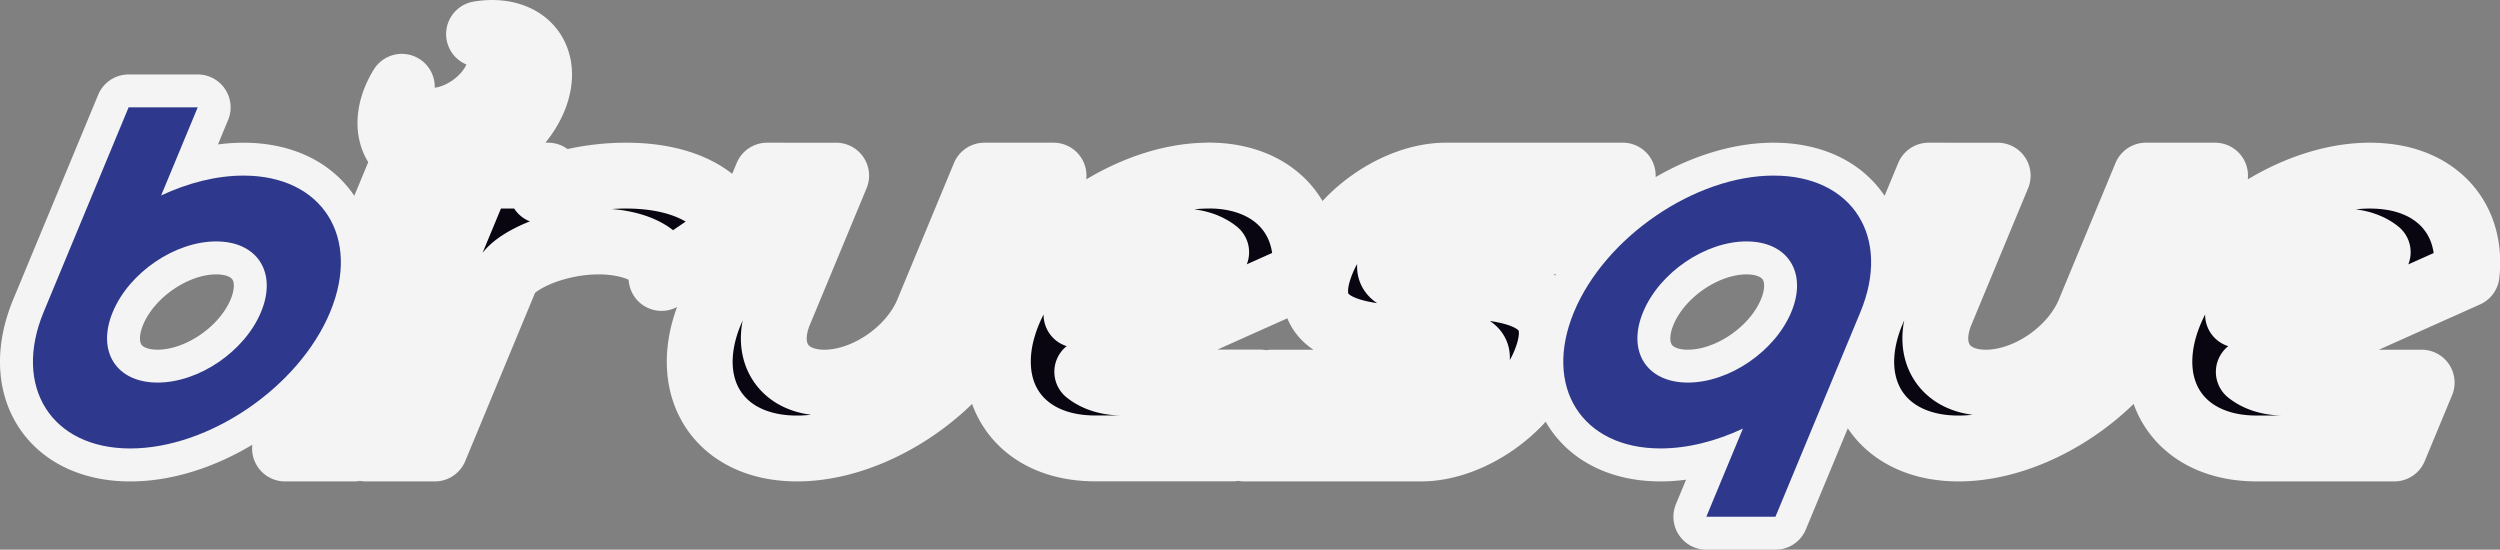
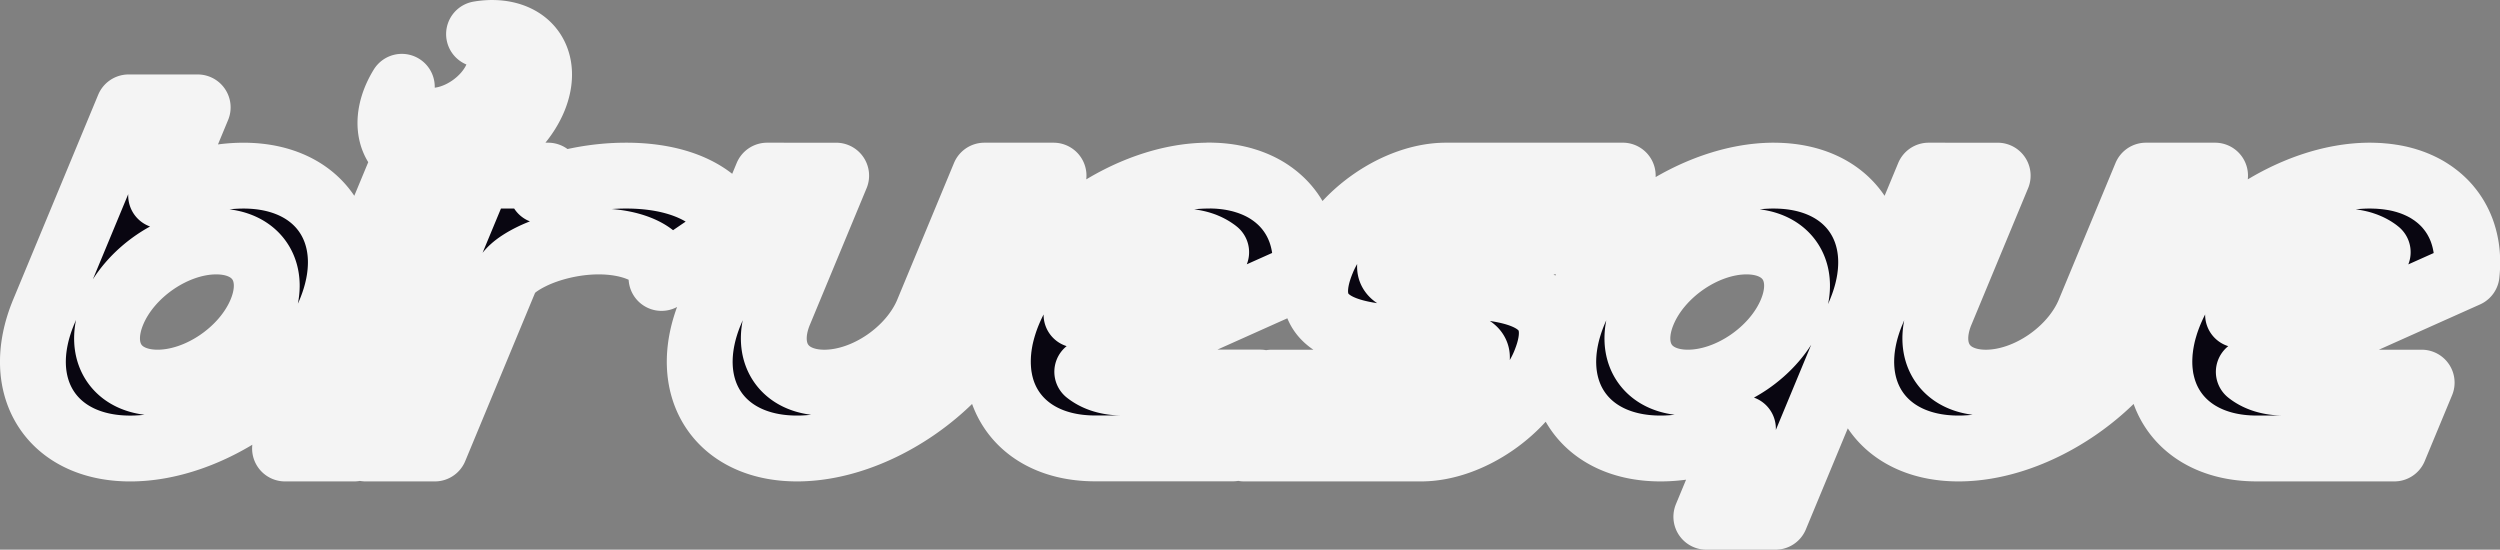
<svg xmlns="http://www.w3.org/2000/svg" width="113.9mm" height="25.042mm" version="1.1" viewBox="0 0 113.9 25.042">
  <rect x="0" y="0" width="113.9" height="25.042" fill="#808080" stroke="none" />
  <g transform="translate(498.75 -615.17)">
    <g>
      <path d="m-476.33 616.67a2.51 3.764 54.15 0 0-0.595 0.053 1.673 2.51 54.15 0 1 0.815 1.948 1.673 2.51 54.15 0 1-2.93 2 1.673 2.51 54.15 0 1-1.403-1.547 2.51 3.764 54.15 0 0-0.282 0.547 2.51 3.764 54.15 0 0 1.904 3 2.51 3.764 54.15 0 0 4.395-3 2.51 3.764 54.15 0 0-1.905-3zm-16.561 3.392-3.871 9.325c-1.418 3.415 0.36 6.217 3.946 6.217s7.69-2.801 9.107-6.217c1.418-3.415-0.361-6.215-3.947-6.215-1.233 0-2.527 0.331-3.753 0.904l1.666-4.014zm12.288 3.109-5.161 12.432h3.149l5.161-12.432zm3.675 0-5.161 12.432h3.149l3.225-7.77h5.5e-4c0.103-0.247 0.408-0.594 1.188-0.977 0.78-0.383 1.913-0.685 3.053-0.685 1.14 0 2.022 0.302 2.484 0.685 0.462 0.383 0.481 0.73 0.378 0.977l3.277-2.237c-0.177-0.499-0.494-0.925-0.897-1.259-0.918-0.761-2.305-1.166-3.996-1.166-1.291 0-2.6 0.236-3.837 0.686l0.285-0.686zm13.127 0-2.58 6.215c6e-5 3.4e-4 5e-5 7e-4 1.3e-4 1e-3h-2e-3c-1.417 3.415 0.361 6.216 3.946 6.216s7.689-2.801 9.107-6.216h-2e-3c5e-4 -3.5e-4 1e-3 -6.9e-4 1e-3 -1e-3l2.58-6.215h-3.15l-2.58 6.215c1e-4 5.5e-4 3.3e-4 1e-3 4.4e-4 2e-3 -0.745 1.793-2.829 3.215-4.712 3.215-1.883 0-2.786-1.422-2.043-3.215 4.2e-4 -4.2e-4 1e-3 -6.2e-4 1e-3 -1e-3l2.58-6.215zm20.104 0c-3.586 0-7.689 2.8-9.107 6.215-0.022 0.052-0.042 0.104-0.063 0.156-7e-3 0.019-0.015 0.039-0.022 0.058-0.012 0.032-0.025 0.065-0.036 0.097-8.6e-4 2e-3 -2e-3 5e-3 -2e-3 7e-3 -0.018 0.049-0.035 0.098-0.051 0.147-0.011 0.032-0.021 0.064-0.031 0.097-7e-3 0.022-0.015 0.044-0.021 0.066-0.012 0.04-0.024 0.08-0.035 0.119-2e-3 8e-3 -5e-3 0.016-7e-3 0.024-0.011 0.038-0.021 0.076-0.031 0.114-3e-3 0.014-7e-3 0.028-0.011 0.041-5e-3 0.021-0.011 0.043-0.016 0.064-0.02 0.083-0.039 0.166-0.055 0.248-3e-3 0.015-5e-3 0.029-8e-3 0.043-6e-3 0.035-0.013 0.071-0.019 0.106-3e-3 0.017-5e-3 0.033-8e-3 0.05-5e-3 0.032-0.011 0.065-0.015 0.097-2e-3 0.013-3e-3 0.026-5e-3 0.039-5e-3 0.038-0.011 0.076-0.015 0.114-2e-3 0.015-3e-3 0.03-4e-3 0.044-3e-3 0.029-6e-3 0.058-9e-3 0.087-2e-3 0.023-4e-3 0.045-5e-3 0.068-2e-3 0.025-4e-3 0.05-5e-3 0.074-1e-3 0.023-3e-3 0.046-4e-3 0.069-1e-3 0.029-2e-3 0.058-3e-3 0.086-4.8e-4 0.015-8.6e-4 0.031-1e-3 0.046-5.7e-4 0.027-1e-3 0.055-1e-3 0.082-1e-4 0.022 5.2e-4 0.044 7.7e-4 0.066 2.4e-4 0.025 3e-5 0.05 6.7e-4 0.075 6.3e-4 0.024 2e-3 0.048 3e-3 0.072 8.4e-4 0.02 2e-3 0.04 3e-3 0.06 1e-3 0.026 3e-3 0.051 5e-3 0.077 1e-3 0.019 3e-3 0.038 4e-3 0.057 3e-3 0.033 6e-3 0.066 9e-3 0.099 6.3e-4 6e-3 1e-3 0.011 2e-3 0.017 9e-3 0.083 0.021 0.165 0.035 0.246 8.8e-4 5e-3 2e-3 0.01 3e-3 0.015 6e-3 0.038 0.014 0.075 0.021 0.112 1e-3 6e-3 2e-3 0.012 3e-3 0.019 0.016 0.077 0.035 0.153 0.055 0.228 2e-3 8e-3 4e-3 0.015 6e-3 0.023 0.011 0.036 0.02 0.072 0.031 0.107 0 0 3.5e-4 5.2e-4 3.5e-4 5.2e-4 8e-5 3.1e-4 0 7.2e-4 9e-5 1e-3 0.011 0.035 0.023 0.069 0.034 0.104 4e-3 0.011 7e-3 0.023 0.012 0.034 0.025 0.071 0.052 0.14 0.081 0.208 2e-3 4e-3 3e-3 8e-3 5e-3 0.012 0.609 1.422 2.068 2.337 4.117 2.337h6.271l1.246-3h-6.271c-0.668 0-1.212-0.179-1.604-0.49l6.364-2.849 0.368-0.165 1.022-0.458 2.168-0.97c0.066-0.595 0.025-1.154-0.113-1.663h5.5e-4c-3e-3 -0.01-5e-3 -0.02-8e-3 -0.029-0.011-0.036-0.021-0.072-0.032-0.108-0.011-0.032-0.021-0.064-0.031-0.096-9e-3 -0.027-0.018-0.053-0.028-0.08-8.9e-4 -2e-3 -2e-3 -5e-3 -3e-3 -7e-3 -0.015-0.041-0.031-0.083-0.048-0.123-7e-3 -0.017-0.014-0.034-0.021-0.051-0.038-0.089-0.079-0.176-0.123-0.261-4e-3 -7e-3 -8e-3 -0.014-0.012-0.021-0.021-0.04-0.043-0.079-0.066-0.118-7.8e-4 -1e-3 -1e-3 -3e-3 -2e-3 -4e-3 -0.026-0.045-0.053-0.088-0.081-0.132-4e-3 -6e-3 -8e-3 -0.013-0.013-0.019-0.025-0.038-0.05-0.076-0.076-0.113-5e-3 -8e-3 -0.012-0.016-0.018-0.024-0.02-0.027-0.04-0.054-0.06-0.081-9e-3 -0.013-0.019-0.025-0.029-0.037-0.029-0.037-0.059-0.073-0.089-0.109-6e-3 -7e-3 -0.012-0.013-0.018-0.02-0.029-0.033-0.058-0.066-0.089-0.099-2e-3 -3e-3 -5e-3 -5e-3 -8e-3 -8e-3 -0.062-0.066-0.127-0.13-0.195-0.191-0.016-0.014-0.032-0.029-0.048-0.043-0.034-0.029-0.067-0.058-0.102-0.087-4e-3 -3e-3 -8e-3 -6e-3 -0.012-9e-3 -0.03-0.024-0.061-0.048-0.092-0.072-0.014-0.01-0.027-0.021-0.041-0.031-0.039-0.029-0.079-0.056-0.119-0.084-2e-3 -1e-3 -3e-3 -2e-3 -5e-3 -4e-3 -0.044-0.03-0.088-0.059-0.134-0.087l-9e-3 -6e-3c-0.044-0.027-0.09-0.054-0.136-0.08-3e-3 -2e-3 -7e-3 -4e-3 -0.011-6e-3 -0.046-0.025-0.092-0.05-0.139-0.074-7.3e-4 -3.7e-4 -1e-3 -6.6e-4 -2e-3 -1e-3 -0.042-0.021-0.085-0.042-0.127-0.061-0.015-7e-3 -0.03-0.014-0.045-0.021-0.046-0.021-0.093-0.041-0.141-0.061-6e-3 -3e-3 -0.014-5e-3 -0.021-8e-3 -0.048-0.019-0.096-0.038-0.145-0.056-3e-3 -1e-3 -5e-3 -2e-3 -8e-3 -3e-3 -0.053-0.019-0.107-0.038-0.161-0.055-6e-3 -2e-3 -0.013-4e-3 -0.02-6e-3 -0.051-0.016-0.103-0.032-0.155-0.047-2e-3 -5e-4 -3e-3 -1e-3 -5e-3 -2e-3 -0.057-0.016-0.115-0.031-0.174-0.045-0.011-2e-3 -0.02-4e-3 -0.03-7e-3 -0.039-9e-3 -0.078-0.018-0.117-0.026-0.022-5e-3 -0.044-0.01-0.066-0.014-0.042-8e-3 -0.085-0.016-0.128-0.024-0.026-5e-3 -0.053-9e-3 -0.08-0.013-0.105-0.017-0.211-0.03-0.32-0.041-0.02-2e-3 -0.04-4e-3 -0.059-6e-3 -0.055-5e-3 -0.111-0.01-0.167-0.013-3e-3 -2.1e-4 -7e-3 -3.1e-4 -0.011-5.2e-4 -0.052-3e-3 -0.104-5e-3 -0.157-7e-3 -0.028-1e-3 -0.056-2e-3 -0.084-3e-3 -0.056-1e-3 -0.111-3e-3 -0.168-3e-3zm10.823 0c-2.214 0-4.755 1.754-5.63 3.86-4e-3 0.011-8e-3 0.022-0.013 0.033l0.014-0.033c-2.268 5.465 7.954 2.356 6.976 4.713-0.208 0.5-0.739 0.859-1.234 0.859h-1e-3 -8.055l-1.246 3h8.055 1e-3c2.214 0 4.754-1.753 5.629-3.858 2.1e-4 -5.2e-4 4.2e-4 -1e-3 6.4e-4 -2e-3 4e-3 -0.011 8e-3 -0.022 0.013-0.033 2.209-5.418-7.965-2.329-6.99-4.68 1.4e-4 -8e-5 9e-5 -4.3e-4 2.1e-4 -5.2e-4 0.208-0.5 0.739-0.859 1.234-0.859 0.012 0 0.023-1.5e-4 0.034-5.2e-4h8.023l1.245-3zm14.94 0c-3.586 0-7.687 2.8-9.105 6.215-1.418 3.415 0.359 6.217 3.944 6.217 1.233 0 2.528-0.332 3.753-0.905l-1.667 4.015h3.149l3.871-9.326c1.418-3.415-0.361-6.215-3.947-6.215zm7.052 0-2.58 6.215c5e-5 3.4e-4 4e-5 7e-4 1.2e-4 1e-3h-2e-3c-1.417 3.415 0.361 6.216 3.946 6.216s7.689-2.801 9.107-6.216h-2e-3c5.3e-4 -3.5e-4 1e-3 -6.9e-4 1e-3 -1e-3l2.58-6.215h-3.15l-2.58 6.215c1e-4 5.5e-4 3.2e-4 1e-3 4.4e-4 2e-3 -0.745 1.793-2.829 3.215-4.712 3.215-1.883 0-2.786-1.422-2.043-3.215 4.2e-4 -4.2e-4 1e-3 -6.2e-4 1e-3 -1e-3l2.58-6.215zm20.104 0c-3.53 0-7.561 2.713-9.038 6.055-0.024 0.053-0.046 0.106-0.069 0.16-0.022 0.052-0.042 0.104-0.063 0.156-7e-3 0.019-0.015 0.039-0.022 0.058-0.012 0.032-0.025 0.065-0.036 0.097-9e-4 2e-3 -2e-3 5e-3 -2e-3 7e-3 -0.038 0.104-0.072 0.208-0.104 0.311-6e-3 0.022-0.013 0.044-0.019 0.066-7e-3 0.026-0.016 0.053-0.024 0.079-6e-3 0.021-0.011 0.042-0.017 0.064-0.022 0.08-0.042 0.16-0.06 0.239-6e-3 0.028-0.012 0.057-0.018 0.085-5e-3 0.026-0.011 0.052-0.016 0.077-3e-3 0.015-5e-3 0.029-8e-3 0.043-6e-3 0.035-0.013 0.071-0.019 0.106-3e-3 0.017-5e-3 0.033-8e-3 0.05-5e-3 0.031-0.011 0.062-0.015 0.093-4e-3 0.029-7e-3 0.059-0.011 0.088-2e-3 0.016-4e-3 0.032-6e-3 0.048-4e-3 0.032-7e-3 0.065-0.011 0.097-2e-3 0.017-4e-3 0.035-5e-3 0.052-3e-3 0.031-5e-3 0.062-7e-3 0.092l-3e-3 0.049c-2e-3 0.032-3e-3 0.063-5e-3 0.095-6.9e-4 0.016-1e-3 0.031-2e-3 0.047-1e-3 0.029-2e-3 0.058-2e-3 0.087-2.8e-4 0.019-8.1e-4 0.037-9.1e-4 0.056-1.8e-4 0.039 5.7e-4 0.077 1e-3 0.116 2e-5 1e-3 -1.3e-4 3e-3 -1.1e-4 4e-3 3e-3 0.128 0.011 0.254 0.024 0.378 2e-3 0.016 4e-3 0.032 6e-3 0.049 3e-3 0.03 7e-3 0.06 0.011 0.09 1e-3 8e-3 2e-3 0.015 3e-3 0.023 5e-3 0.034 9e-3 0.067 0.015 0.1 3e-3 0.016 5e-3 0.032 8e-3 0.048 4e-3 0.024 9e-3 0.048 0.014 0.071 3e-3 0.017 6e-3 0.034 0.011 0.05 0.016 0.073 0.034 0.146 0.053 0.217 2e-3 8e-3 4e-3 0.015 6e-3 0.023 0.011 0.036 0.02 0.072 0.031 0.107 0 0 3.1e-4 5.2e-4 3.1e-4 5.2e-4s3.5e-4 5.2e-4 3.5e-4 5.2e-4c0.025 0.079 0.051 0.156 0.081 0.232 3e-3 7e-3 5e-3 0.015 8e-3 0.022 9e-3 0.024 0.019 0.049 0.029 0.073 7e-3 0.019 0.016 0.038 0.024 0.056 0.615 1.408 2.069 2.313 4.106 2.314h6.272l1.246-3h-6.272c-0.668 0-1.212-0.179-1.604-0.49l6.364-2.849 0.069-0.031 1.322-0.592 2.168-0.97c0.066-0.595 0.025-1.155-0.113-1.663-2.4e-4 -8.4e-4 -3.4e-4 -2e-3 -5.5e-4 -3e-3 -0.014-0.052-0.029-0.104-0.046-0.156-2e-3 -6e-3 -4e-3 -0.012-5e-3 -0.018-0.011-0.033-0.022-0.065-0.033-0.097-7e-3 -0.02-0.014-0.041-0.021-0.06-0.016-0.044-0.034-0.088-0.052-0.131-7.2e-4 -2e-3 -1e-3 -3e-3 -2e-3 -5e-3 -0.041-0.098-0.086-0.193-0.134-0.286-4e-3 -9e-3 -9e-3 -0.017-0.014-0.025-0.021-0.038-0.041-0.077-0.063-0.114-8.3e-4 -1e-3 -2e-3 -3e-3 -2e-3 -4e-3 -0.026-0.045-0.053-0.088-0.081-0.132-4e-3 -6e-3 -8e-3 -0.013-0.013-0.019-0.025-0.038-0.05-0.076-0.076-0.113-5e-3 -8e-3 -0.012-0.016-0.018-0.024-0.02-0.027-0.04-0.054-0.06-0.081-9e-3 -0.013-0.019-0.025-0.029-0.037-0.029-0.037-0.059-0.073-0.089-0.109-2e-3 -2e-3 -3e-3 -4e-3 -4e-3 -6e-3 -0.033-0.038-0.067-0.076-0.102-0.113-3e-3 -3e-3 -6e-3 -7e-3 -9e-3 -0.01-0.064-0.068-0.131-0.132-0.2-0.195-0.014-0.012-0.027-0.025-0.041-0.037-0.034-0.029-0.068-0.058-0.103-0.087-4e-3 -3e-3 -8e-3 -6e-3 -0.012-9e-3 -0.03-0.024-0.061-0.048-0.092-0.072-0.014-0.01-0.027-0.021-0.041-0.031-0.039-0.029-0.078-0.057-0.118-0.084-5e-3 -4e-3 -0.012-8e-3 -0.018-0.011-0.04-0.027-0.081-0.054-0.122-0.08l-9e-3 -6e-3c-0.044-0.027-0.089-0.054-0.135-0.08-5e-3 -3e-3 -0.011-6e-3 -0.017-9e-3 -0.044-0.024-0.088-0.048-0.134-0.071-7.3e-4 -3.7e-4 -1e-3 -6.6e-4 -2e-3 -1e-3 -0.041-0.021-0.084-0.041-0.126-0.061-0.017-8e-3 -0.034-0.016-0.051-0.023-0.045-0.02-0.09-0.04-0.136-0.059-6e-3 -2e-3 -0.012-5e-3 -0.018-7e-3 -0.048-0.02-0.097-0.039-0.147-0.057-3e-3 -1e-3 -5e-3 -2e-3 -8e-3 -3e-3 -0.053-0.019-0.107-0.038-0.162-0.055-4e-3 -1e-3 -8e-3 -2e-3 -0.013-4e-3 -0.053-0.017-0.107-0.034-0.162-0.049-4e-3 -1e-3 -8e-3 -2e-3 -0.012-3e-3 -0.055-0.015-0.111-0.03-0.168-0.044-8e-3 -2e-3 -0.016-4e-3 -0.024-6e-3 -0.038-9e-3 -0.077-0.017-0.115-0.025-0.025-5e-3 -0.049-0.011-0.074-0.015-0.042-8e-3 -0.085-0.016-0.128-0.023-0.027-5e-3 -0.055-9e-3 -0.082-0.013-0.104-0.016-0.21-0.03-0.318-0.041-0.019-2e-3 -0.04-3e-3 -0.059-5e-3 -0.056-5e-3 -0.112-0.01-0.168-0.014-3e-3 -2.1e-4 -7e-3 -3.1e-4 -0.011-5.2e-4 -0.051-3e-3 -0.103-5e-3 -0.155-7e-3 -0.029-1e-3 -0.057-2e-3 -0.086-3e-3 -0.055-1e-3 -0.111-3e-3 -0.167-3e-3zm-98.122 3c1.883 0 2.788 1.421 2.043 3.215-0.745 1.794-2.829 3.216-4.713 3.216s-2.787-1.422-2.042-3.216c0.745-1.794 2.828-3.215 4.712-3.215zm43.957 0c0.058 0 0.114 2e-3 0.17 4e-3 3e-3 1.3e-4 5e-3 3.7e-4 8e-3 5.1e-4 0.048 2e-3 0.096 6e-3 0.142 0.01 0.011 1e-3 0.022 2e-3 0.033 4e-3 0.047 5e-3 0.093 0.01 0.138 0.017 1e-3 1.8e-4 2e-3 3.4e-4 3e-3 5.2e-4 0.044 7e-3 0.088 0.014 0.131 0.023 0.013 3e-3 0.026 5e-3 0.039 8e-3 0.043 9e-3 0.085 0.019 0.126 0.029 7.9e-4 2.1e-4 2e-3 3.1e-4 2e-3 5.2e-4 0.042 0.011 0.083 0.023 0.123 0.036 0.011 3e-3 0.021 7e-3 0.031 0.01 0.04 0.013 0.08 0.027 0.119 0.042 6e-3 2e-3 0.012 5e-3 0.018 8e-3 0.028 0.011 0.056 0.023 0.083 0.035 0.015 7e-3 0.031 0.013 0.046 0.021 0.076 0.036 0.149 0.076 0.218 0.119 2e-3 1e-3 3e-3 2e-3 5e-3 4e-3 0.03 0.019 0.06 0.039 0.089 0.059 9e-3 6e-3 0.018 0.013 0.027 0.019 0.018 0.013 0.034 0.027 0.051 0.04l-6.363 2.848c0.015-0.041 0.031-0.082 0.048-0.124 0.023-0.056 0.048-0.112 0.074-0.167 0.775-1.659 2.685-2.962 4.461-3.044 0.059-3e-3 0.119-4e-3 0.177-4e-3zm25.763 0c1.883 0 2.788 1.421 2.043 3.215-0.745 1.794-2.829 3.216-4.712 3.216s-2.785-1.422-2.04-3.216c0.745-1.794 2.826-3.215 4.71-3.215zm27.156 0c0.058 0 0.114 2e-3 0.17 4e-3 2e-3 1.1e-4 5e-3 3.9e-4 7e-3 5.1e-4 0.049 2e-3 0.097 5e-3 0.144 0.01 0.011 1e-3 0.023 2e-3 0.034 4e-3 0.046 5e-3 0.092 0.01 0.137 0.017 5.2e-4 8e-5 9e-4 4.4e-4 1e-3 5.2e-4 0.045 7e-3 0.09 0.014 0.133 0.023 0.013 3e-3 0.026 5e-3 0.04 8e-3 0.042 9e-3 0.085 0.018 0.126 0.029 6.5e-4 1.7e-4 1e-3 3.5e-4 2e-3 5.2e-4 0.043 0.011 0.084 0.023 0.125 0.036 8e-3 3e-3 0.017 6e-3 0.026 9e-3 0.042 0.014 0.083 0.028 0.123 0.043 8e-3 3e-3 0.016 7e-3 0.024 0.01 0.023 9e-3 0.046 0.019 0.069 0.029 0.018 8e-3 0.037 0.016 0.054 0.024 0.076 0.036 0.149 0.076 0.218 0.119 1e-3 8.2e-4 3e-3 2e-3 4e-3 3e-3 0.036 0.023 0.071 0.046 0.104 0.07 2e-3 2e-3 5e-3 4e-3 7e-3 6e-3 0.019 0.014 0.037 0.029 0.055 0.043l-6.363 2.849 2.1e-4 -5.2e-4c0.015-0.041 0.031-0.082 0.048-0.124 0.023-0.056 0.048-0.112 0.074-0.167 0.775-1.659 2.685-2.962 4.461-3.044 0.059-3e-3 0.118-4e-3 0.177-4e-3z" color="#000000" fill="#090611" stroke="#f4f4f4" stroke-linecap="round" stroke-linejoin="round" stroke-width="3" style="paint-order:markers stroke fill" />
-       <path d="m-492.89 620.06-3.871 9.325c-1.418 3.415 0.36 6.217 3.946 6.217s7.69-2.801 9.107-6.217c1.418-3.415-0.361-6.215-3.947-6.215-1.233 0-2.527 0.331-3.753 0.904l1.666-4.014zm74.956 3.109c-3.586 0-7.687 2.8-9.105 6.215-1.418 3.415 0.359 6.217 3.944 6.217 1.233 0 2.528-0.332 3.753-0.905l-1.667 4.015h3.149l3.871-9.326c1.418-3.415-0.361-6.215-3.947-6.215zm-70.966 3c1.883 0 2.788 1.421 2.043 3.215-0.745 1.794-2.829 3.216-4.713 3.216s-2.787-1.422-2.042-3.216c0.745-1.794 2.828-3.215 4.712-3.215zm69.72 0c1.883 0 2.788 1.421 2.043 3.215-0.745 1.794-2.829 3.216-4.712 3.216s-2.785-1.422-2.04-3.216c0.745-1.794 2.826-3.215 4.71-3.215z" color="#000000" fill="#2e388c" />
    </g>
  </g>
</svg>